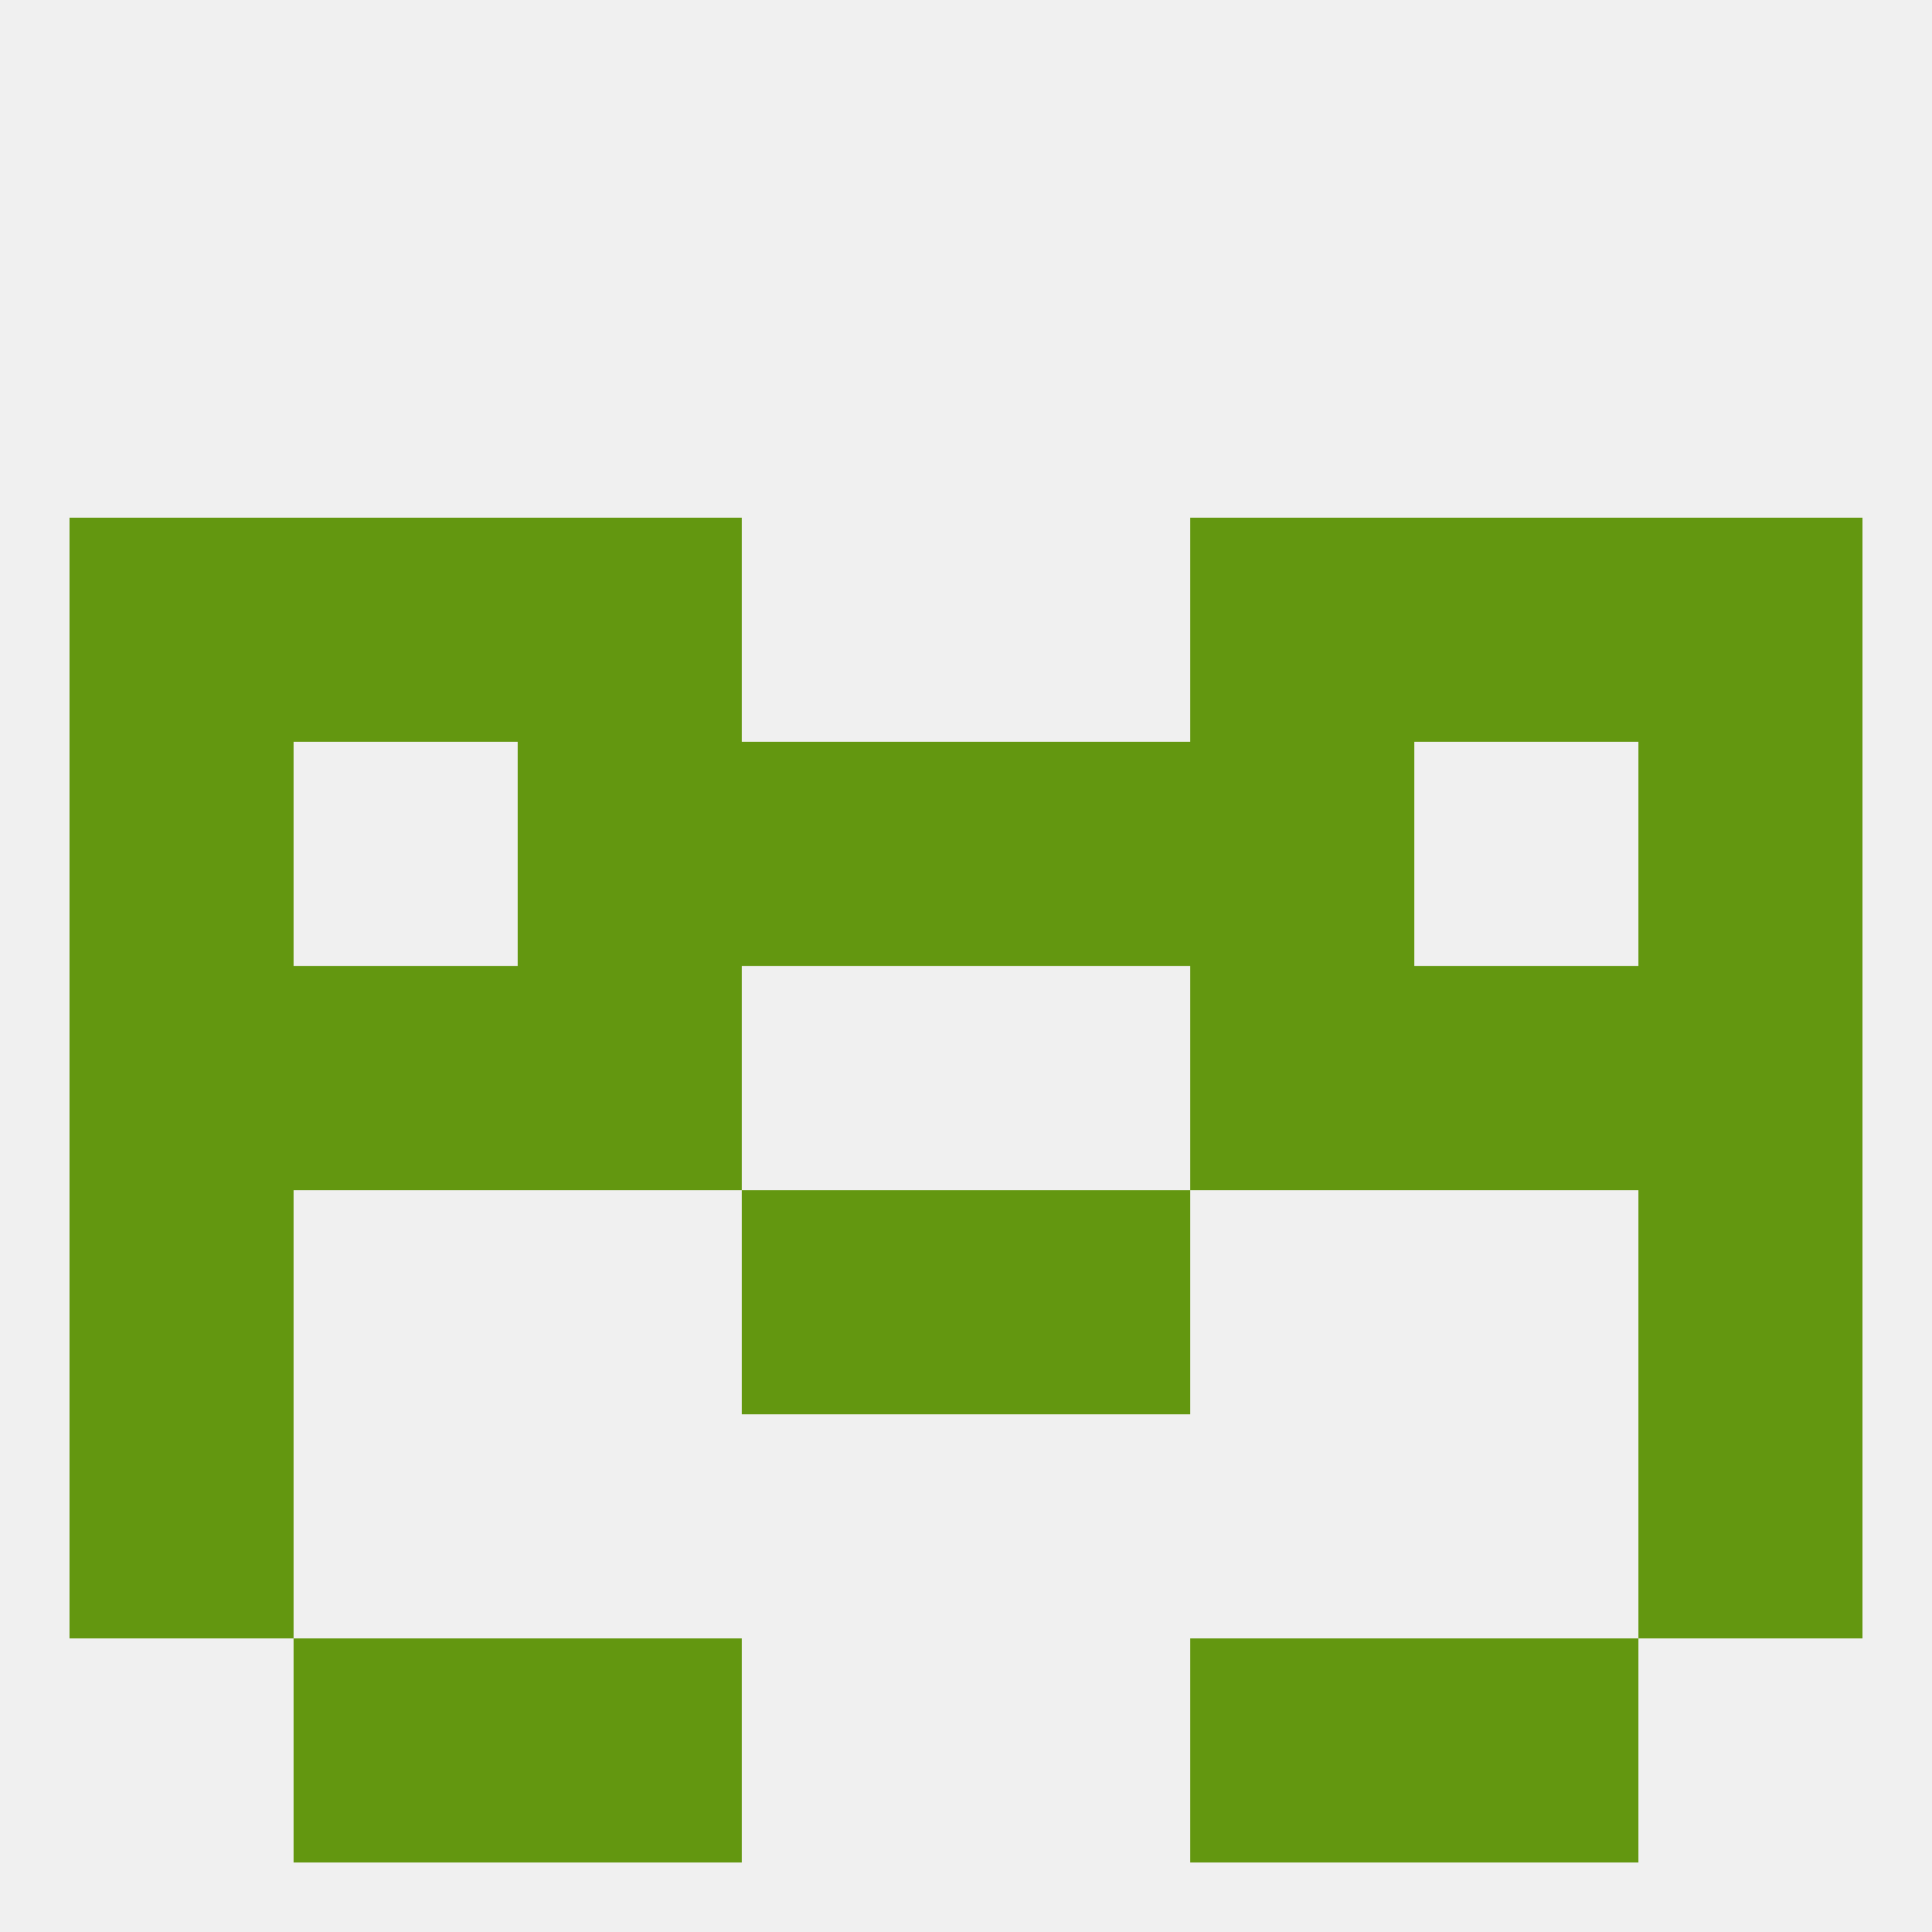
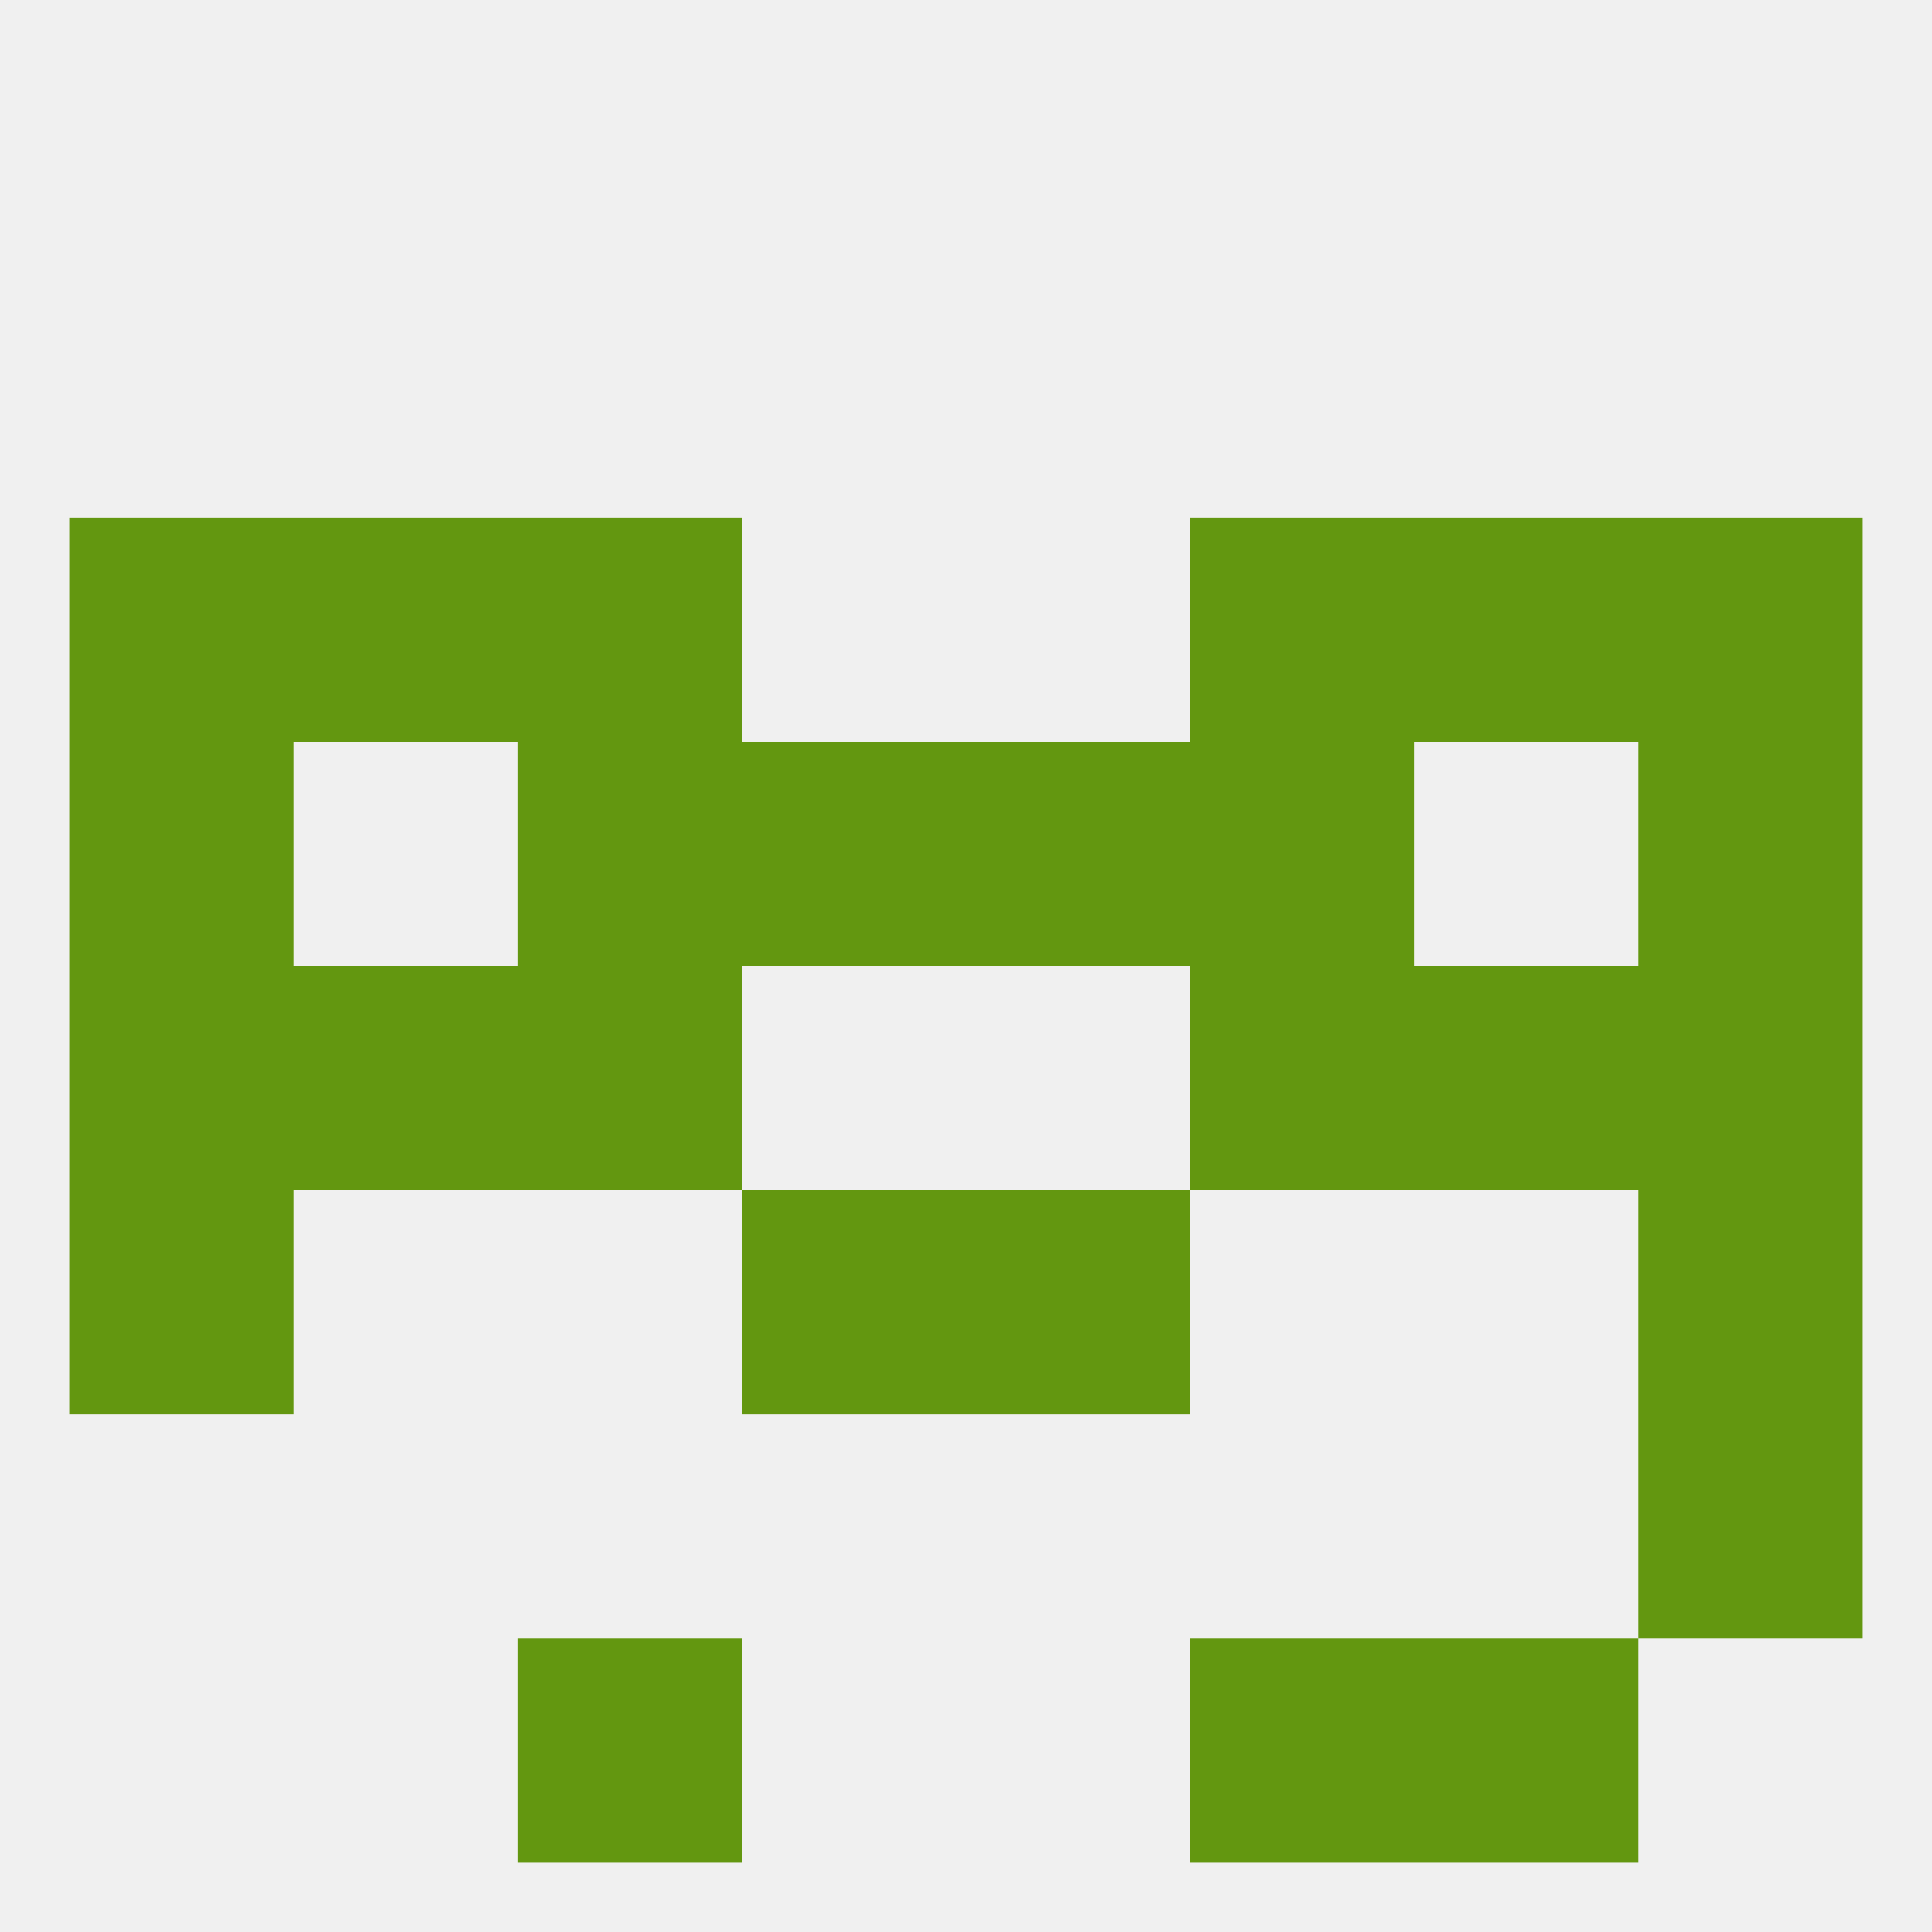
<svg xmlns="http://www.w3.org/2000/svg" version="1.1" baseprofile="full" width="250" height="250" viewBox="0 0 250 250">
  <rect width="100%" height="100%" fill="rgba(240,240,240,255)" />
  <rect x="67" y="125" width="29" height="29" fill="rgba(99,151,16,255)" />
  <rect x="154" y="125" width="29" height="29" fill="rgba(99,151,16,255)" />
  <rect x="9" y="125" width="29" height="29" fill="rgba(99,151,16,255)" />
  <rect x="212" y="125" width="29" height="29" fill="rgba(99,151,16,255)" />
  <rect x="38" y="125" width="29" height="29" fill="rgba(99,151,16,255)" />
  <rect x="183" y="125" width="29" height="29" fill="rgba(99,151,16,255)" />
  <rect x="9" y="96" width="29" height="29" fill="rgba(99,151,16,255)" />
  <rect x="212" y="96" width="29" height="29" fill="rgba(99,151,16,255)" />
  <rect x="96" y="96" width="29" height="29" fill="rgba(99,151,16,255)" />
  <rect x="125" y="96" width="29" height="29" fill="rgba(99,151,16,255)" />
  <rect x="67" y="96" width="29" height="29" fill="rgba(99,151,16,255)" />
  <rect x="154" y="96" width="29" height="29" fill="rgba(99,151,16,255)" />
  <rect x="212" y="67" width="29" height="29" fill="rgba(99,151,16,255)" />
  <rect x="38" y="67" width="29" height="29" fill="rgba(99,151,16,255)" />
  <rect x="183" y="67" width="29" height="29" fill="rgba(99,151,16,255)" />
  <rect x="67" y="67" width="29" height="29" fill="rgba(99,151,16,255)" />
  <rect x="154" y="67" width="29" height="29" fill="rgba(99,151,16,255)" />
  <rect x="9" y="67" width="29" height="29" fill="rgba(99,151,16,255)" />
  <rect x="9" y="154" width="29" height="29" fill="rgba(99,151,16,255)" />
  <rect x="212" y="154" width="29" height="29" fill="rgba(99,151,16,255)" />
  <rect x="96" y="154" width="29" height="29" fill="rgba(99,151,16,255)" />
  <rect x="125" y="154" width="29" height="29" fill="rgba(99,151,16,255)" />
-   <rect x="9" y="183" width="29" height="29" fill="rgba(99,151,16,255)" />
  <rect x="212" y="183" width="29" height="29" fill="rgba(99,151,16,255)" />
-   <rect x="38" y="212" width="29" height="29" fill="rgba(99,151,16,255)" />
  <rect x="183" y="212" width="29" height="29" fill="rgba(99,151,16,255)" />
  <rect x="67" y="212" width="29" height="29" fill="rgba(99,151,16,255)" />
  <rect x="154" y="212" width="29" height="29" fill="rgba(99,151,16,255)" />
</svg>